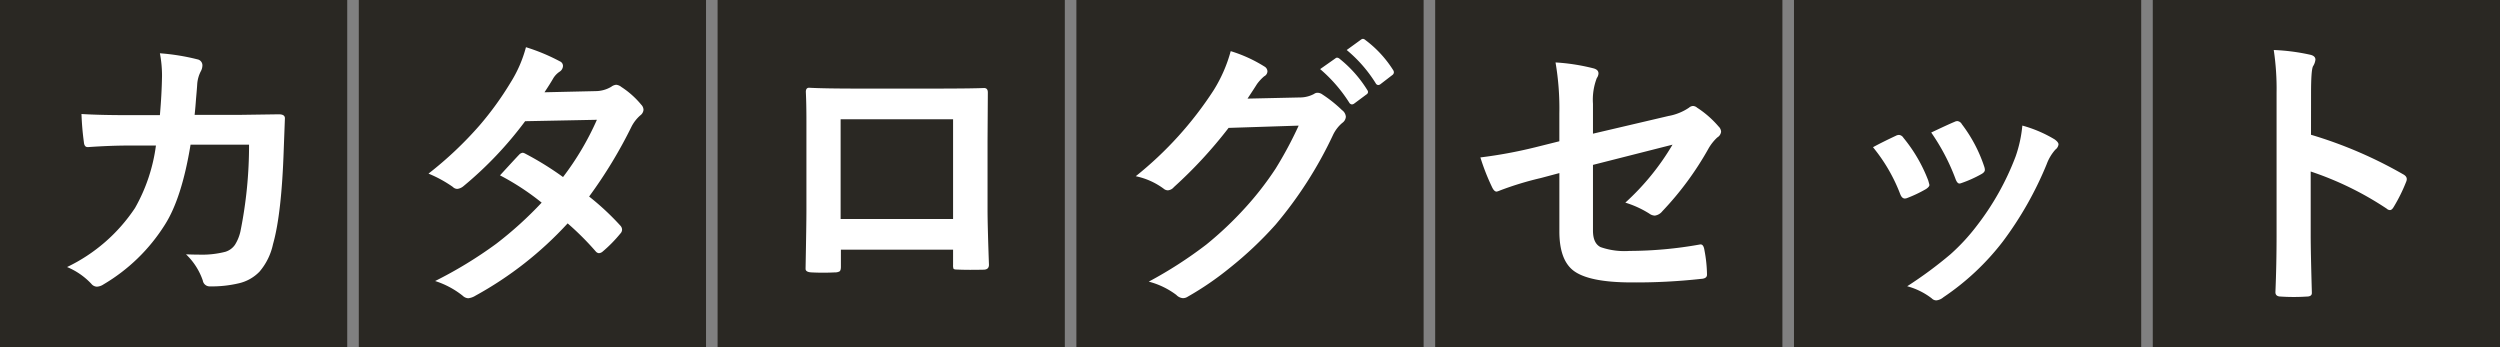
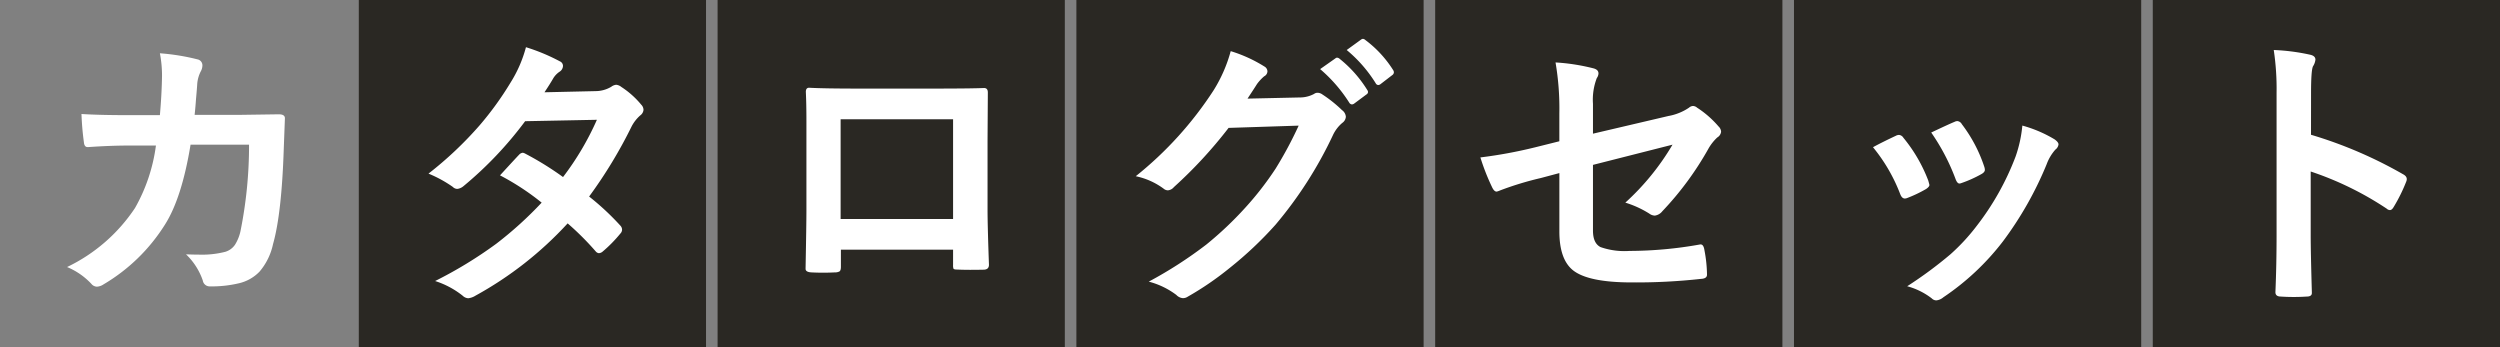
<svg xmlns="http://www.w3.org/2000/svg" width="432" height="60" viewBox="0 0 432 60">
  <rect x="0" y="0" width="432" height="60" fill="#808080" stroke="none" />
  <g id="グループ_55840" data-name="グループ 55840" transform="translate(-460 -7203)">
    <g id="グループ_55839" data-name="グループ 55839">
      <g id="グループ_614" data-name="グループ 614">
-         <rect id="長方形_1370" data-name="長方形 1370" width="60" height="60" transform="translate(460 7203)" fill="#2a2823" />
        <rect id="長方形_1371" data-name="長方形 1371" width="60" height="60" transform="translate(522 7203)" fill="#2a2823" />
        <rect id="長方形_1372" data-name="長方形 1372" width="60" height="60" transform="translate(584 7203)" fill="#2a2823" />
        <rect id="長方形_1373" data-name="長方形 1373" width="60" height="60" transform="translate(646 7203)" fill="#2a2823" />
        <rect id="長方形_1374" data-name="長方形 1374" width="60" height="60" transform="translate(708 7203)" fill="#2a2823" />
        <rect id="長方形_1375" data-name="長方形 1375" width="60" height="60" transform="translate(770 7203)" fill="#2a2823" />
        <rect id="長方形_1376" data-name="長方形 1376" width="60" height="60" transform="translate(832 7203)" fill="#2a2823" />
        <path id="パス_138012" data-name="パス 138012" d="M20.63-29.1q.317-3.589.366-6.738a20.409,20.409,0,0,0-.366-3.955,37.916,37.916,0,0,1,6.494,1.05,1.05,1.05,0,0,1,.854,1.05,2.231,2.231,0,0,1-.244.952,5.656,5.656,0,0,0-.659,2.344q-.024.488-.2,2.466-.1,1.44-.244,2.783h7.593l6.958-.1q1.05,0,1.05.684,0,.024-.2,5.322-.366,11.206-1.855,16.431a10.745,10.745,0,0,1-2.319,4.736A7.18,7.18,0,0,1,34.277-.049a20.334,20.334,0,0,1-5.029.537,1.192,1.192,0,0,1-1.2-1,11.316,11.316,0,0,0-2.905-4.541Q26.44-5,27.368-5a16.214,16.214,0,0,0,4.565-.488,3.114,3.114,0,0,0,1.66-1.2,7.412,7.412,0,0,0,.952-2.319A74.855,74.855,0,0,0,36.035-24H25.928q-1.514,9.253-4.443,13.843a31.227,31.227,0,0,1-10.6,10.3A2.243,2.243,0,0,1,9.741.537,1.276,1.276,0,0,1,8.789.049a12.12,12.12,0,0,0-4.2-2.905A29.269,29.269,0,0,0,16.333-13.062a29.7,29.7,0,0,0,3.613-10.791H15.43q-3.3,0-7.178.269H8.13q-.562,0-.635-.854A48.562,48.562,0,0,1,7.08-29.3q3.149.2,8.3.2ZM94.8-15.039a44.919,44.919,0,0,1,5.4,5.029,1.019,1.019,0,0,1,.293.708.968.968,0,0,1-.293.659,23.75,23.75,0,0,1-3.1,3.149,1.093,1.093,0,0,1-.61.244.813.813,0,0,1-.537-.293A48.8,48.8,0,0,0,91.09-10.4,62.31,62.31,0,0,1,75.147,2.1a2.916,2.916,0,0,1-1.245.439A1.519,1.519,0,0,1,72.95,2.1,14.922,14.922,0,0,0,68.189-.439,73.113,73.113,0,0,0,78.761-6.885a64.324,64.324,0,0,0,7.837-7.1A43.344,43.344,0,0,0,79.4-18.7q3-3.271,3.3-3.564a.967.967,0,0,1,.659-.342,1.713,1.713,0,0,1,.488.2,52.924,52.924,0,0,1,6.445,4A48.8,48.8,0,0,0,96.144-28.3l-12.4.244A64.257,64.257,0,0,1,73.048-16.8a1.993,1.993,0,0,1-1,.439,1.1,1.1,0,0,1-.806-.342,21.138,21.138,0,0,0-4.2-2.295A63.357,63.357,0,0,0,75.9-27.368a54.468,54.468,0,0,0,5.3-7.324,22.118,22.118,0,0,0,2.686-6.152A33.487,33.487,0,0,1,89.747-38.4a.86.86,0,0,1,.537.806,1.24,1.24,0,0,1-.61,1,3.718,3.718,0,0,0-1.025,1.05q-.586,1.025-1.562,2.49l8.813-.2a5.339,5.339,0,0,0,2.734-.757,1.661,1.661,0,0,1,.854-.342,1.762,1.762,0,0,1,.9.391,15.068,15.068,0,0,1,3.418,3.052,1.3,1.3,0,0,1,.391.9,1.333,1.333,0,0,1-.562.952,6.587,6.587,0,0,0-1.489,1.9A80.246,80.246,0,0,1,94.8-15.039Zm62.892,9.18H138.308v2.954q0,.635-.244.806a1.722,1.722,0,0,1-.854.171q-.977.049-1.978.049t-1.978-.049q-1.05-.049-1.05-.61v-.122q.146-7.788.146-9.937V-28.1q0-2.93-.1-5.029,0-.708.562-.708,2.637.146,8.936.146h11.89q7.056,0,9.4-.1.659,0,.659.757v.244l-.049,8.081v11.938q0,2.71.244,9.521,0,.854-.952.854-1.172.024-2.295.024-1.172,0-2.295-.049-.464,0-.586-.146a1.717,1.717,0,0,1-.073-.635Zm0-5.3V-28.394H138.259v17.236Zm50.88-20.8,8.984-.2a5.219,5.219,0,0,0,2.515-.61.985.985,0,0,1,.635-.2,1.486,1.486,0,0,1,.806.293,22.7,22.7,0,0,1,3.394,2.71,1.555,1.555,0,0,1,.659,1.147,1.416,1.416,0,0,1-.61,1.05,6.229,6.229,0,0,0-1.636,2.148,70.071,70.071,0,0,1-9.912,15.454,64.277,64.277,0,0,1-7.886,7.446,52.92,52.92,0,0,1-7.3,5,1.5,1.5,0,0,1-.806.244,1.763,1.763,0,0,1-1.147-.562,13.665,13.665,0,0,0-4.761-2.295,72.607,72.607,0,0,0,9.937-6.4,60.465,60.465,0,0,0,6.714-6.348,53.76,53.76,0,0,0,5.273-6.787,68.029,68.029,0,0,0,3.979-7.422L205.3-26.9a77.426,77.426,0,0,1-9.448,10.229,1.506,1.506,0,0,1-1.05.562,1.173,1.173,0,0,1-.732-.293,12.362,12.362,0,0,0-4.81-2.148A62.471,62.471,0,0,0,202.713-33.4a25.078,25.078,0,0,0,2.954-6.763A24.329,24.329,0,0,1,211.5-37.5a.987.987,0,0,1,.513.83.993.993,0,0,1-.562.854,7.644,7.644,0,0,0-1.245,1.343Q209.671-33.618,208.572-31.958Zm12.549-5.1,2.637-1.855a.459.459,0,0,1,.293-.122.791.791,0,0,1,.464.22,21.083,21.083,0,0,1,4.736,5.347.712.712,0,0,1,.146.366.543.543,0,0,1-.293.439L227-31.1a.731.731,0,0,1-.391.146.6.6,0,0,1-.464-.317A25.782,25.782,0,0,0,221.121-37.061Zm4.59-3.3,2.49-1.807a.653.653,0,0,1,.317-.122.782.782,0,0,1,.439.22,19.35,19.35,0,0,1,4.761,5.151.757.757,0,0,1,.146.415.616.616,0,0,1-.293.488l-2,1.538a.69.69,0,0,1-.415.171.542.542,0,0,1-.439-.317A23.656,23.656,0,0,0,225.711-40.356Zm36.744,15.771v-4.81a47.085,47.085,0,0,0-.659-8.813,35.05,35.05,0,0,1,6.47,1q.952.22.952.9a1.486,1.486,0,0,1-.293.806,10.427,10.427,0,0,0-.659,4.443V-25.9L281.3-28.955a9.221,9.221,0,0,0,3.564-1.44,1.125,1.125,0,0,1,.684-.293,1.148,1.148,0,0,1,.708.293,17.11,17.11,0,0,1,3.711,3.247,1.346,1.346,0,0,1,.439.9,1.321,1.321,0,0,1-.659,1,8.115,8.115,0,0,0-1.538,1.953A53.8,53.8,0,0,1,280.253-12.5a2,2,0,0,1-1.294.757,1.664,1.664,0,0,1-.952-.342,17.162,17.162,0,0,0-4.15-1.9A42.926,42.926,0,0,0,282.011-24l-13.745,3.491V-9.155q0,2.2,1.318,2.856a12.5,12.5,0,0,0,4.98.659,69.918,69.918,0,0,0,12.109-1.1,1.05,1.05,0,0,1,.2-.024q.513,0,.659,1.025a23.918,23.918,0,0,1,.439,4.2q0,.684-1.05.732a102.715,102.715,0,0,1-11.938.61q-7.617,0-10.229-2.148-2.295-1.9-2.295-6.665V-19.092l-3.2.854a54.665,54.665,0,0,0-7.056,2.148,2.719,2.719,0,0,1-.586.2q-.439,0-.806-.806a37.569,37.569,0,0,1-2-5.1,80.1,80.1,0,0,0,9.4-1.733Zm54.2,1.025q1.465-.806,3.955-1.978a1.215,1.215,0,0,1,.537-.146,1,1,0,0,1,.757.488,26.374,26.374,0,0,1,4.3,7.4q.2.708.2.757,0,.317-.586.708a22.45,22.45,0,0,1-3.223,1.538,1.2,1.2,0,0,1-.439.1q-.513,0-.806-.781A29.168,29.168,0,0,0,316.655-23.56ZM326.714-26.1q3.2-1.514,4-1.831a1.18,1.18,0,0,1,.513-.146,1,1,0,0,1,.781.537,25.059,25.059,0,0,1,3.857,7.3,1.97,1.97,0,0,1,.122.586q0,.415-.635.757a20.839,20.839,0,0,1-3.442,1.538.956.956,0,0,1-.317.073q-.391,0-.684-.806A36.1,36.1,0,0,0,326.714-26.1Zm15.747-1.2a22.086,22.086,0,0,1,5.591,2.393q.659.488.659.854a1.324,1.324,0,0,1-.537.9,7.918,7.918,0,0,0-1.514,2.539A60.533,60.533,0,0,1,339.116-7.3a43.531,43.531,0,0,1-10.3,9.668,2.242,2.242,0,0,1-1.2.537,1.1,1.1,0,0,1-.806-.342,12.065,12.065,0,0,0-4.248-2.1,70.863,70.863,0,0,0,7.5-5.542,34.7,34.7,0,0,0,4.492-4.858A46.253,46.253,0,0,0,341.313-22,22.351,22.351,0,0,0,342.461-27.295Zm49.879,1.587A74.879,74.879,0,0,1,408.233-18.9q.659.342.659.854a1.2,1.2,0,0,1-.1.439,28.418,28.418,0,0,1-2.148,4.346q-.317.562-.659.562a.829.829,0,0,1-.562-.244,55.1,55.1,0,0,0-13.135-6.421V-8.3q0,2.734.2,9.79v.146q0,.61-.9.61-1.123.073-2.222.073-1.123,0-2.222-.073-.952,0-.952-.757.2-4.834.2-9.839V-32.959a45.172,45.172,0,0,0-.488-7.4,35.243,35.243,0,0,1,6.25.806q.952.2.952.854a2.589,2.589,0,0,1-.415,1.147q-.342.659-.342,4.688Z" transform="translate(467 7252)" fill="#fff" />
      </g>
    </g>
  </g>
</svg>